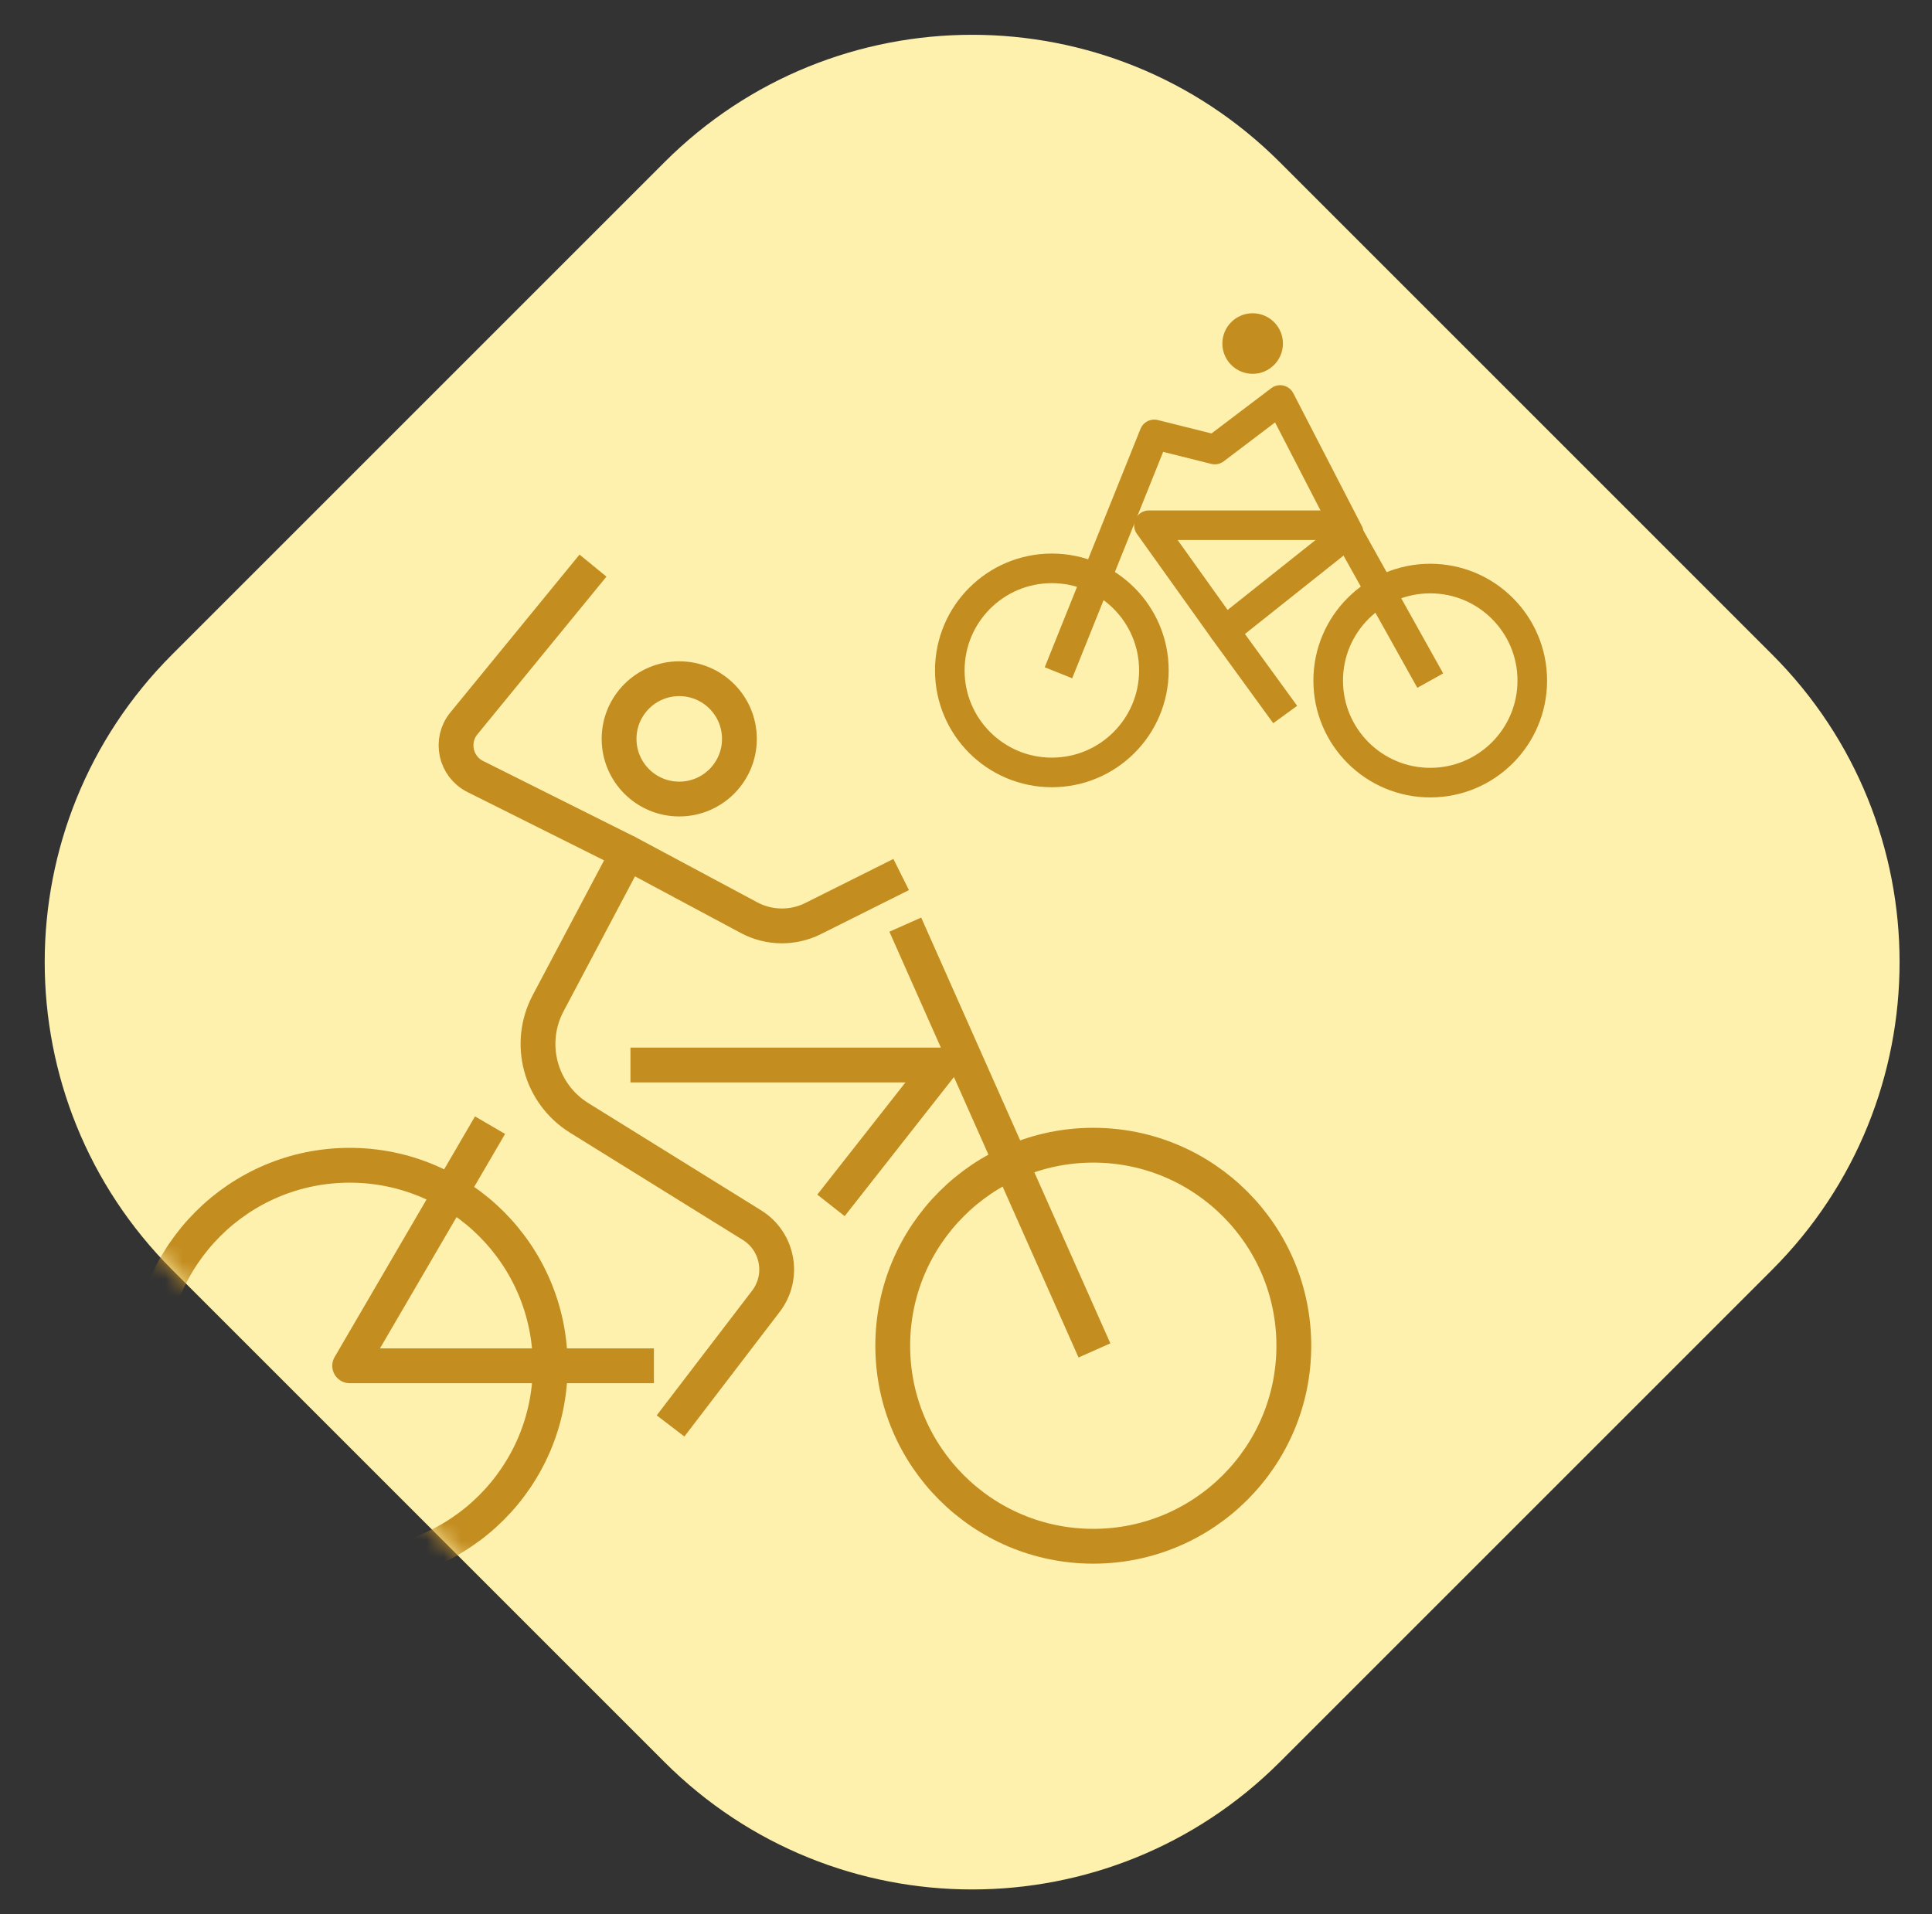
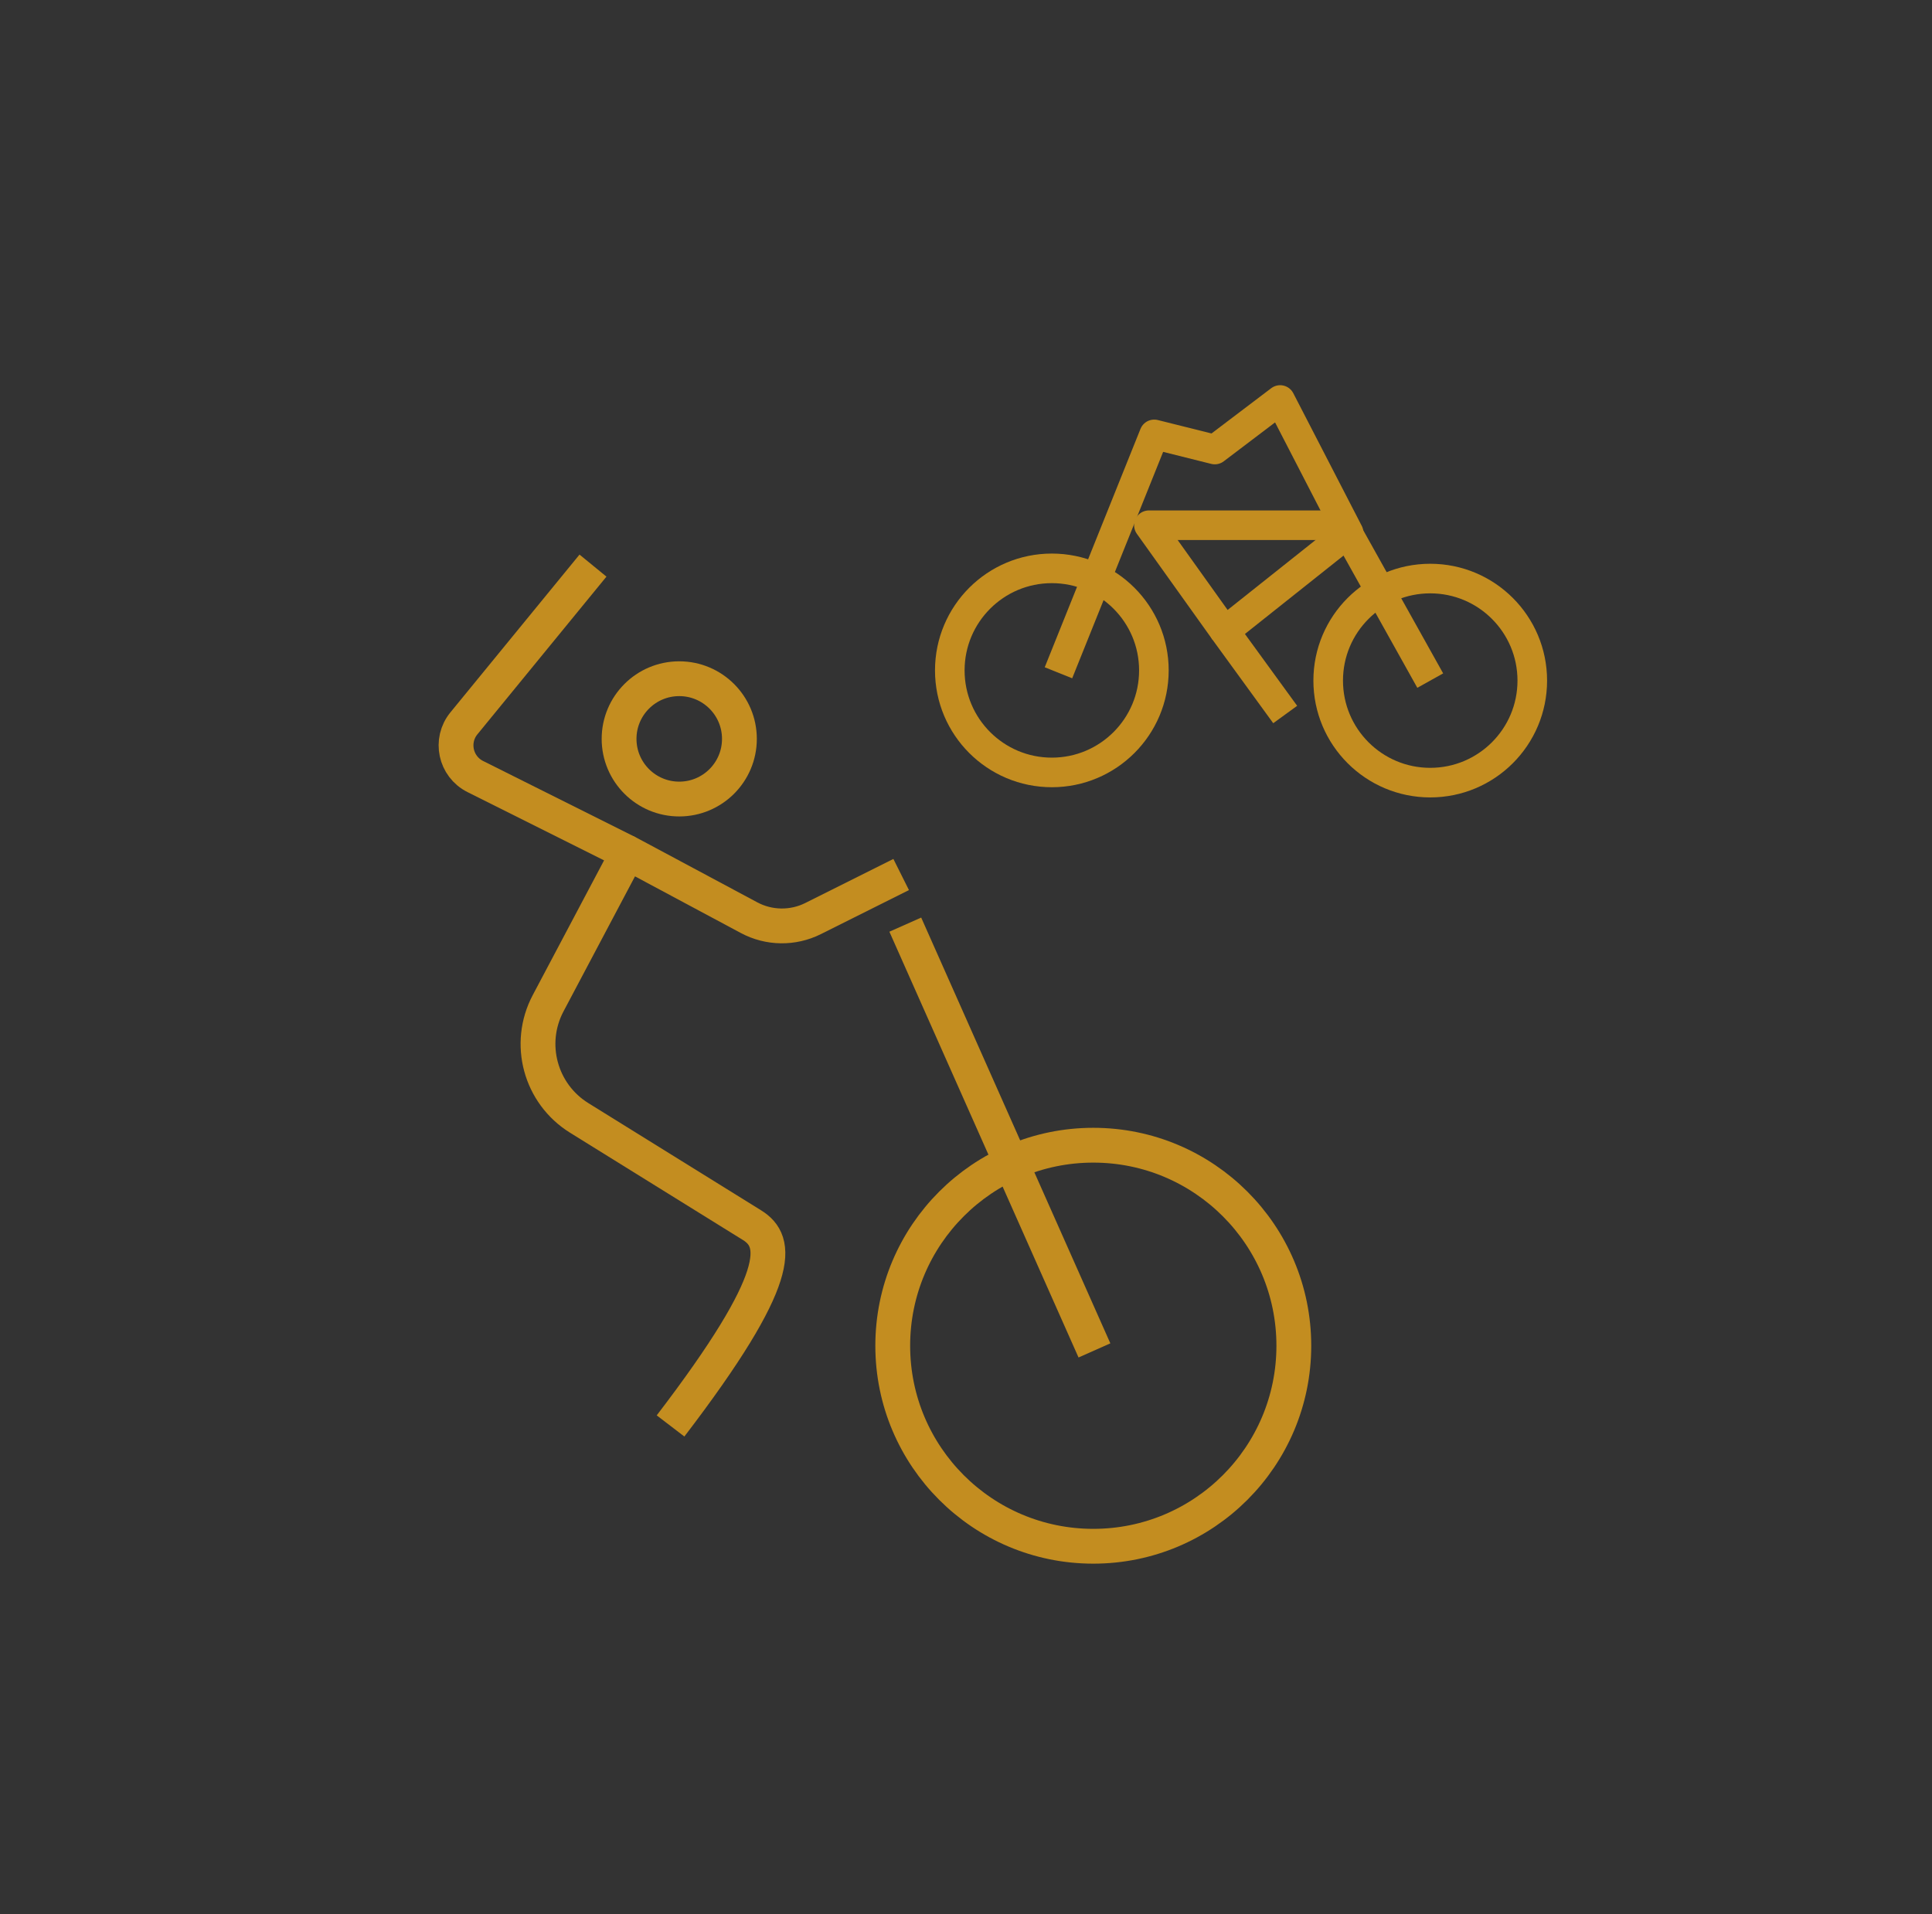
<svg xmlns="http://www.w3.org/2000/svg" width="111" height="110" viewBox="0 0 111 110" fill="none">
  <rect x="0" y="0" width="111" height="110" fill="#333333" stroke="none" />
-   <path d="M38.175 9.322C47.938 -0.441 63.767 -0.441 73.531 9.322L101.815 37.607C111.578 47.37 111.578 63.199 101.815 72.962L73.531 101.246C63.767 111.009 47.938 111.009 38.175 101.246L9.891 72.962C0.128 63.199 0.128 47.37 9.891 37.607L38.175 9.322Z" fill="#FEF1AD" />
  <mask id="mask0" mask-type="alpha" maskUnits="userSpaceOnUse" x="2" y="2" width="108" height="107">
    <path d="M38.175 9.322C47.938 -0.441 63.767 -0.441 73.531 9.322L101.815 37.607C111.578 47.37 111.578 63.199 101.815 72.962L73.531 101.246C63.767 111.009 47.938 111.009 38.175 101.246L9.891 72.962C0.128 63.199 0.128 47.37 9.891 37.607L38.175 9.322Z" fill="#C6DCFF" />
  </mask>
  <g mask="url(#mask0)">
    <path d="M52.012 53.13L62.879 77.595" stroke="#C38D20" stroke-width="2" stroke-linejoin="round" />
-     <path d="M38.525 81.935L44.005 74.769C45.082 73.361 44.71 71.332 43.204 70.397L33.274 64.234C31.041 62.847 30.262 59.969 31.492 57.646L36.069 49L43.037 52.73C44.182 53.342 45.552 53.361 46.713 52.781L51.775 50.25" stroke="#C38D20" stroke-width="2" stroke-linejoin="round" />
+     <path d="M38.525 81.935C45.082 73.361 44.71 71.332 43.204 70.397L33.274 64.234C31.041 62.847 30.262 59.969 31.492 57.646L36.069 49L43.037 52.73C44.182 53.342 45.552 53.361 46.713 52.781L51.775 50.25" stroke="#C38D20" stroke-width="2" stroke-linejoin="round" />
    <circle cx="62.813" cy="77.326" r="11.522" stroke="#C38D20" stroke-width="2" stroke-linejoin="round" />
-     <circle cx="20.09" cy="78.478" r="11.522" stroke="#C38D20" stroke-width="2" stroke-linejoin="round" />
    <circle cx="39.025" cy="42.456" r="3.457" stroke="#C38D20" stroke-width="2" stroke-linejoin="round" />
    <path d="M36.069 49L27.306 44.619C26.16 44.045 25.841 42.556 26.653 41.564L34.069 32.5" stroke="#C38D20" stroke-width="2" stroke-linejoin="round" />
-     <path d="M28.155 64.652L20.09 78.478H37.569M36.221 61.196L54.079 61.196L47.742 69.261" stroke="#C38D20" stroke-width="2" stroke-linejoin="round" />
    <path d="M60.812 38.658L66.314 24.96L69.794 25.83L73.549 22.984L77.482 30.606L70.359 36.27L73.839 41.056" stroke="#C38D20" stroke-width="1.7" stroke-linejoin="round" />
    <circle r="5.863" transform="matrix(-1 0 0 1 60.432 38.521)" stroke="#C38D20" stroke-width="1.7" stroke-linejoin="round" />
    <circle r="5.863" transform="matrix(-1 0 0 1 82.172 39.107)" stroke="#C38D20" stroke-width="1.7" stroke-linejoin="round" />
-     <circle r="1.74" transform="matrix(-1 0 0 1 71.969 19.74)" fill="#C38D20" />
    <path d="M82.172 39.107L77.189 30.18H66.009L70.359 36.27" stroke="#C38D20" stroke-width="1.7" stroke-linejoin="round" />
  </g>
</svg>